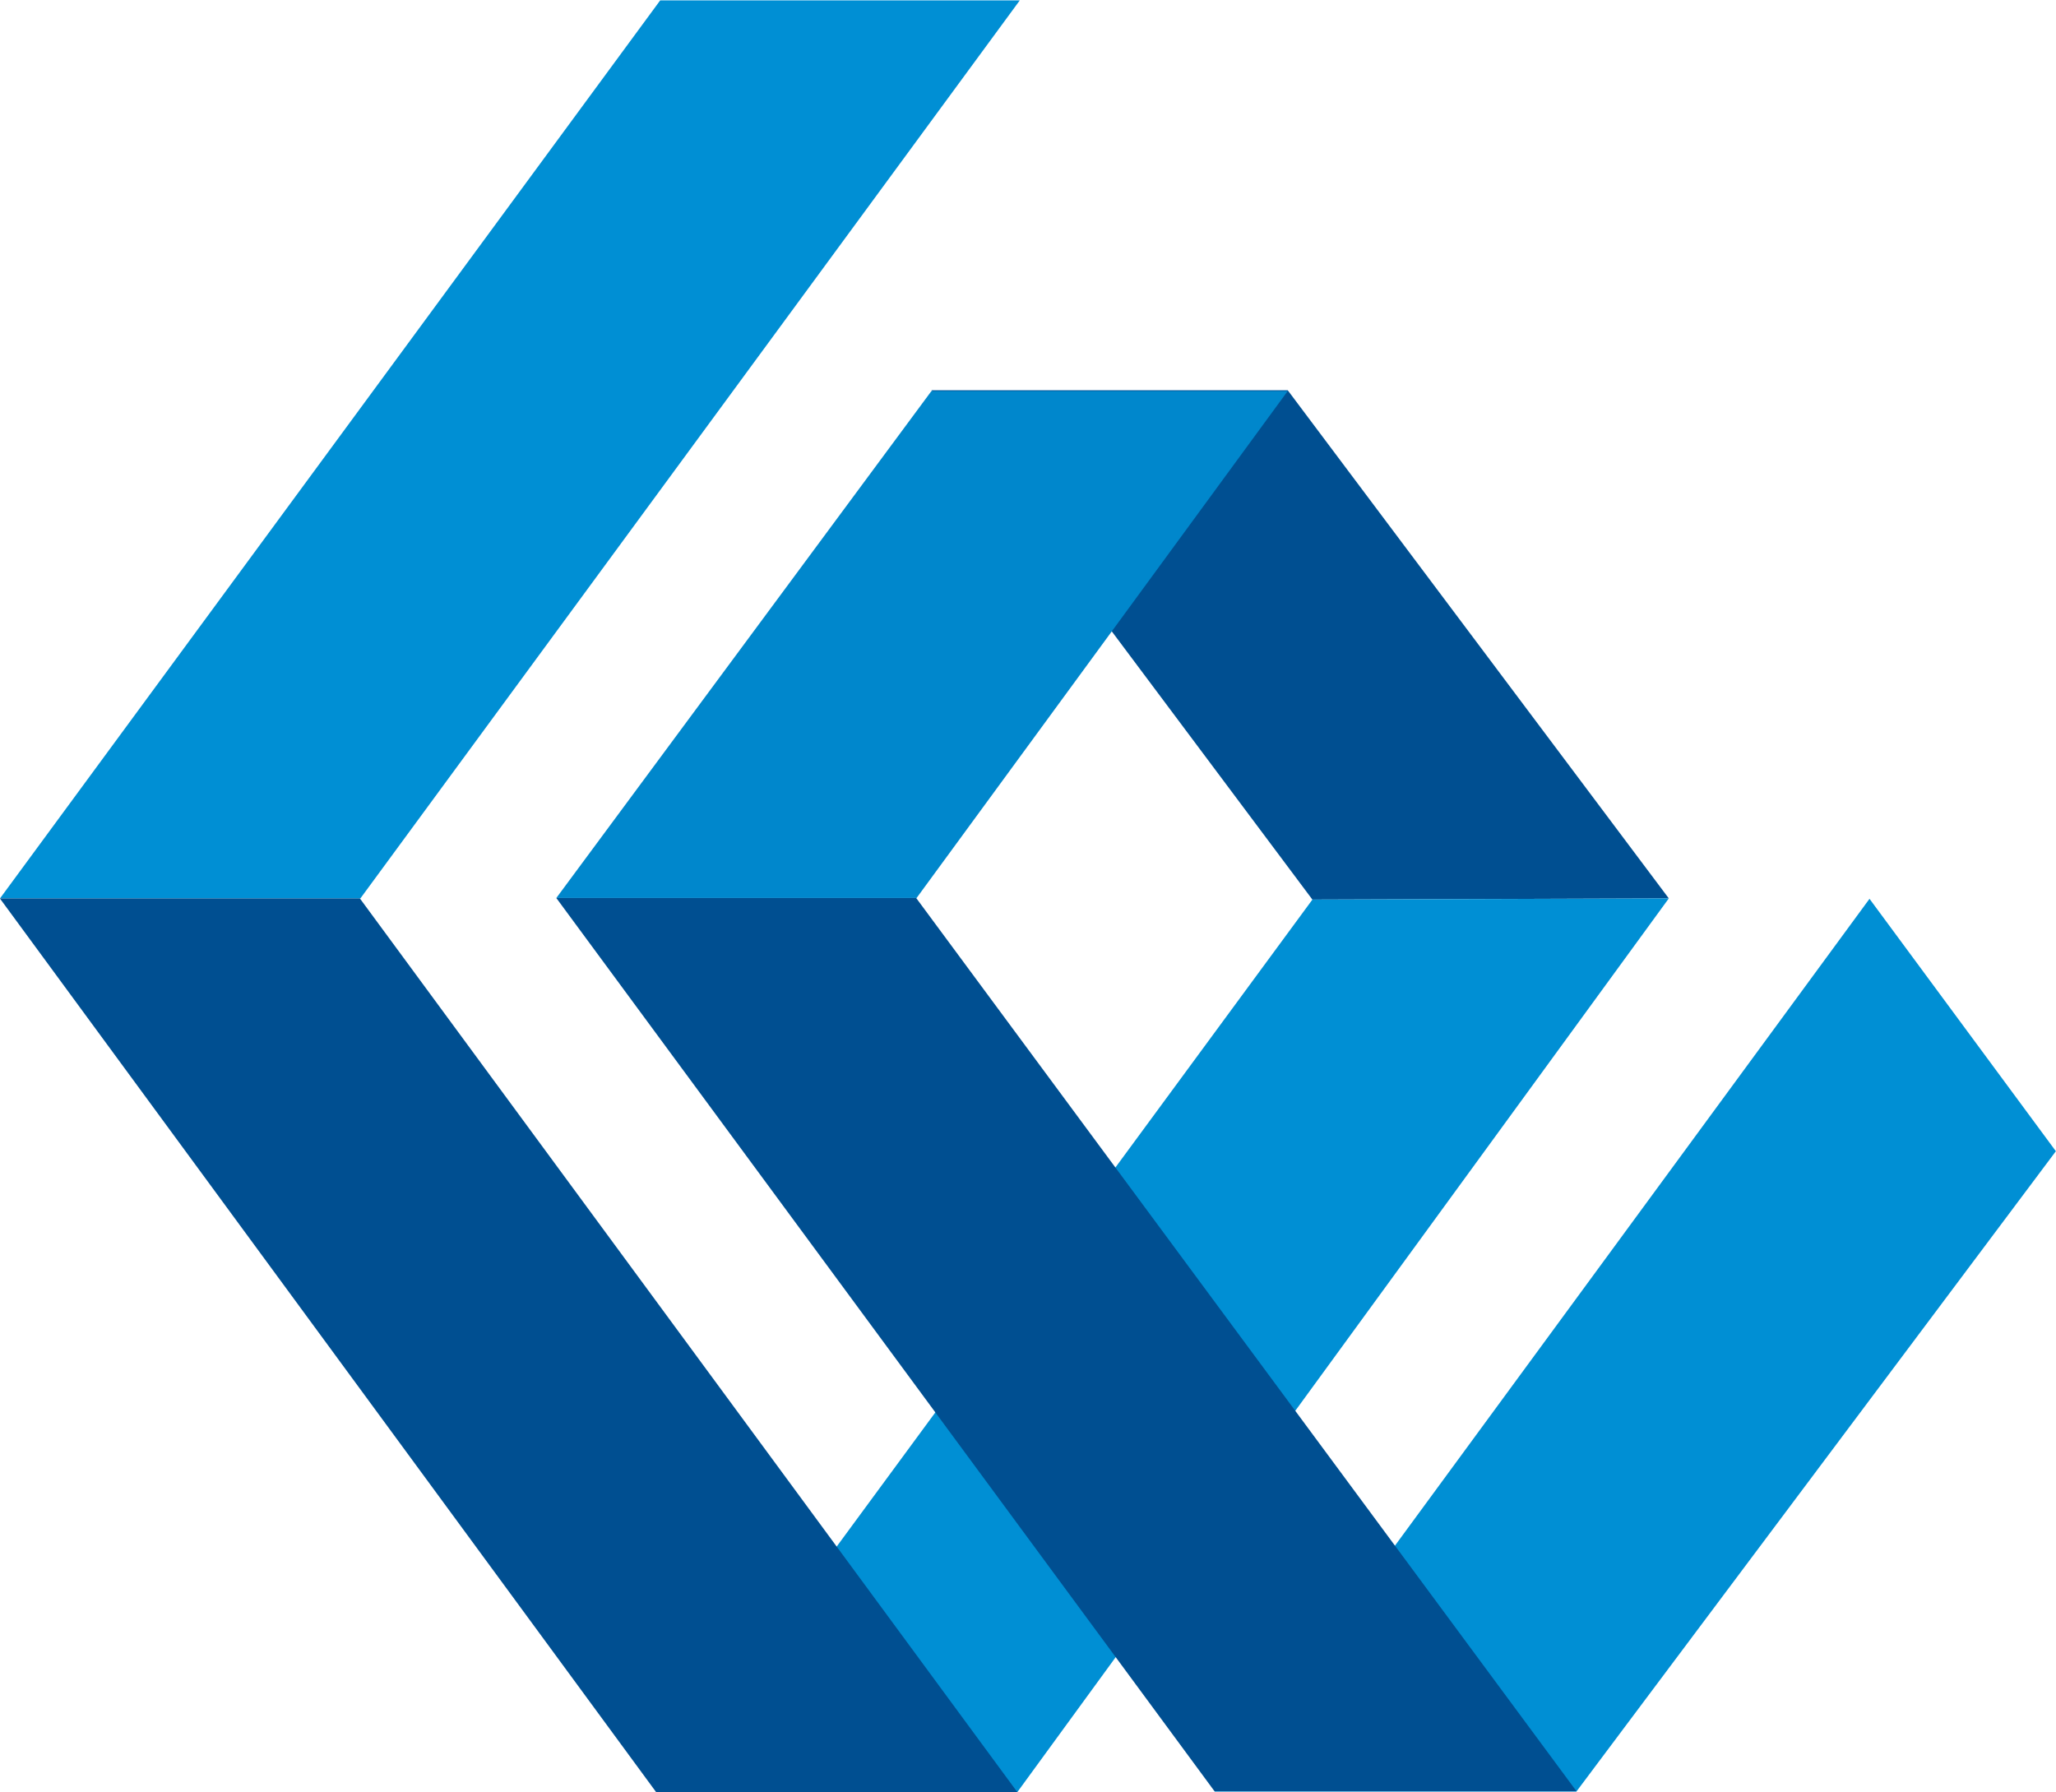
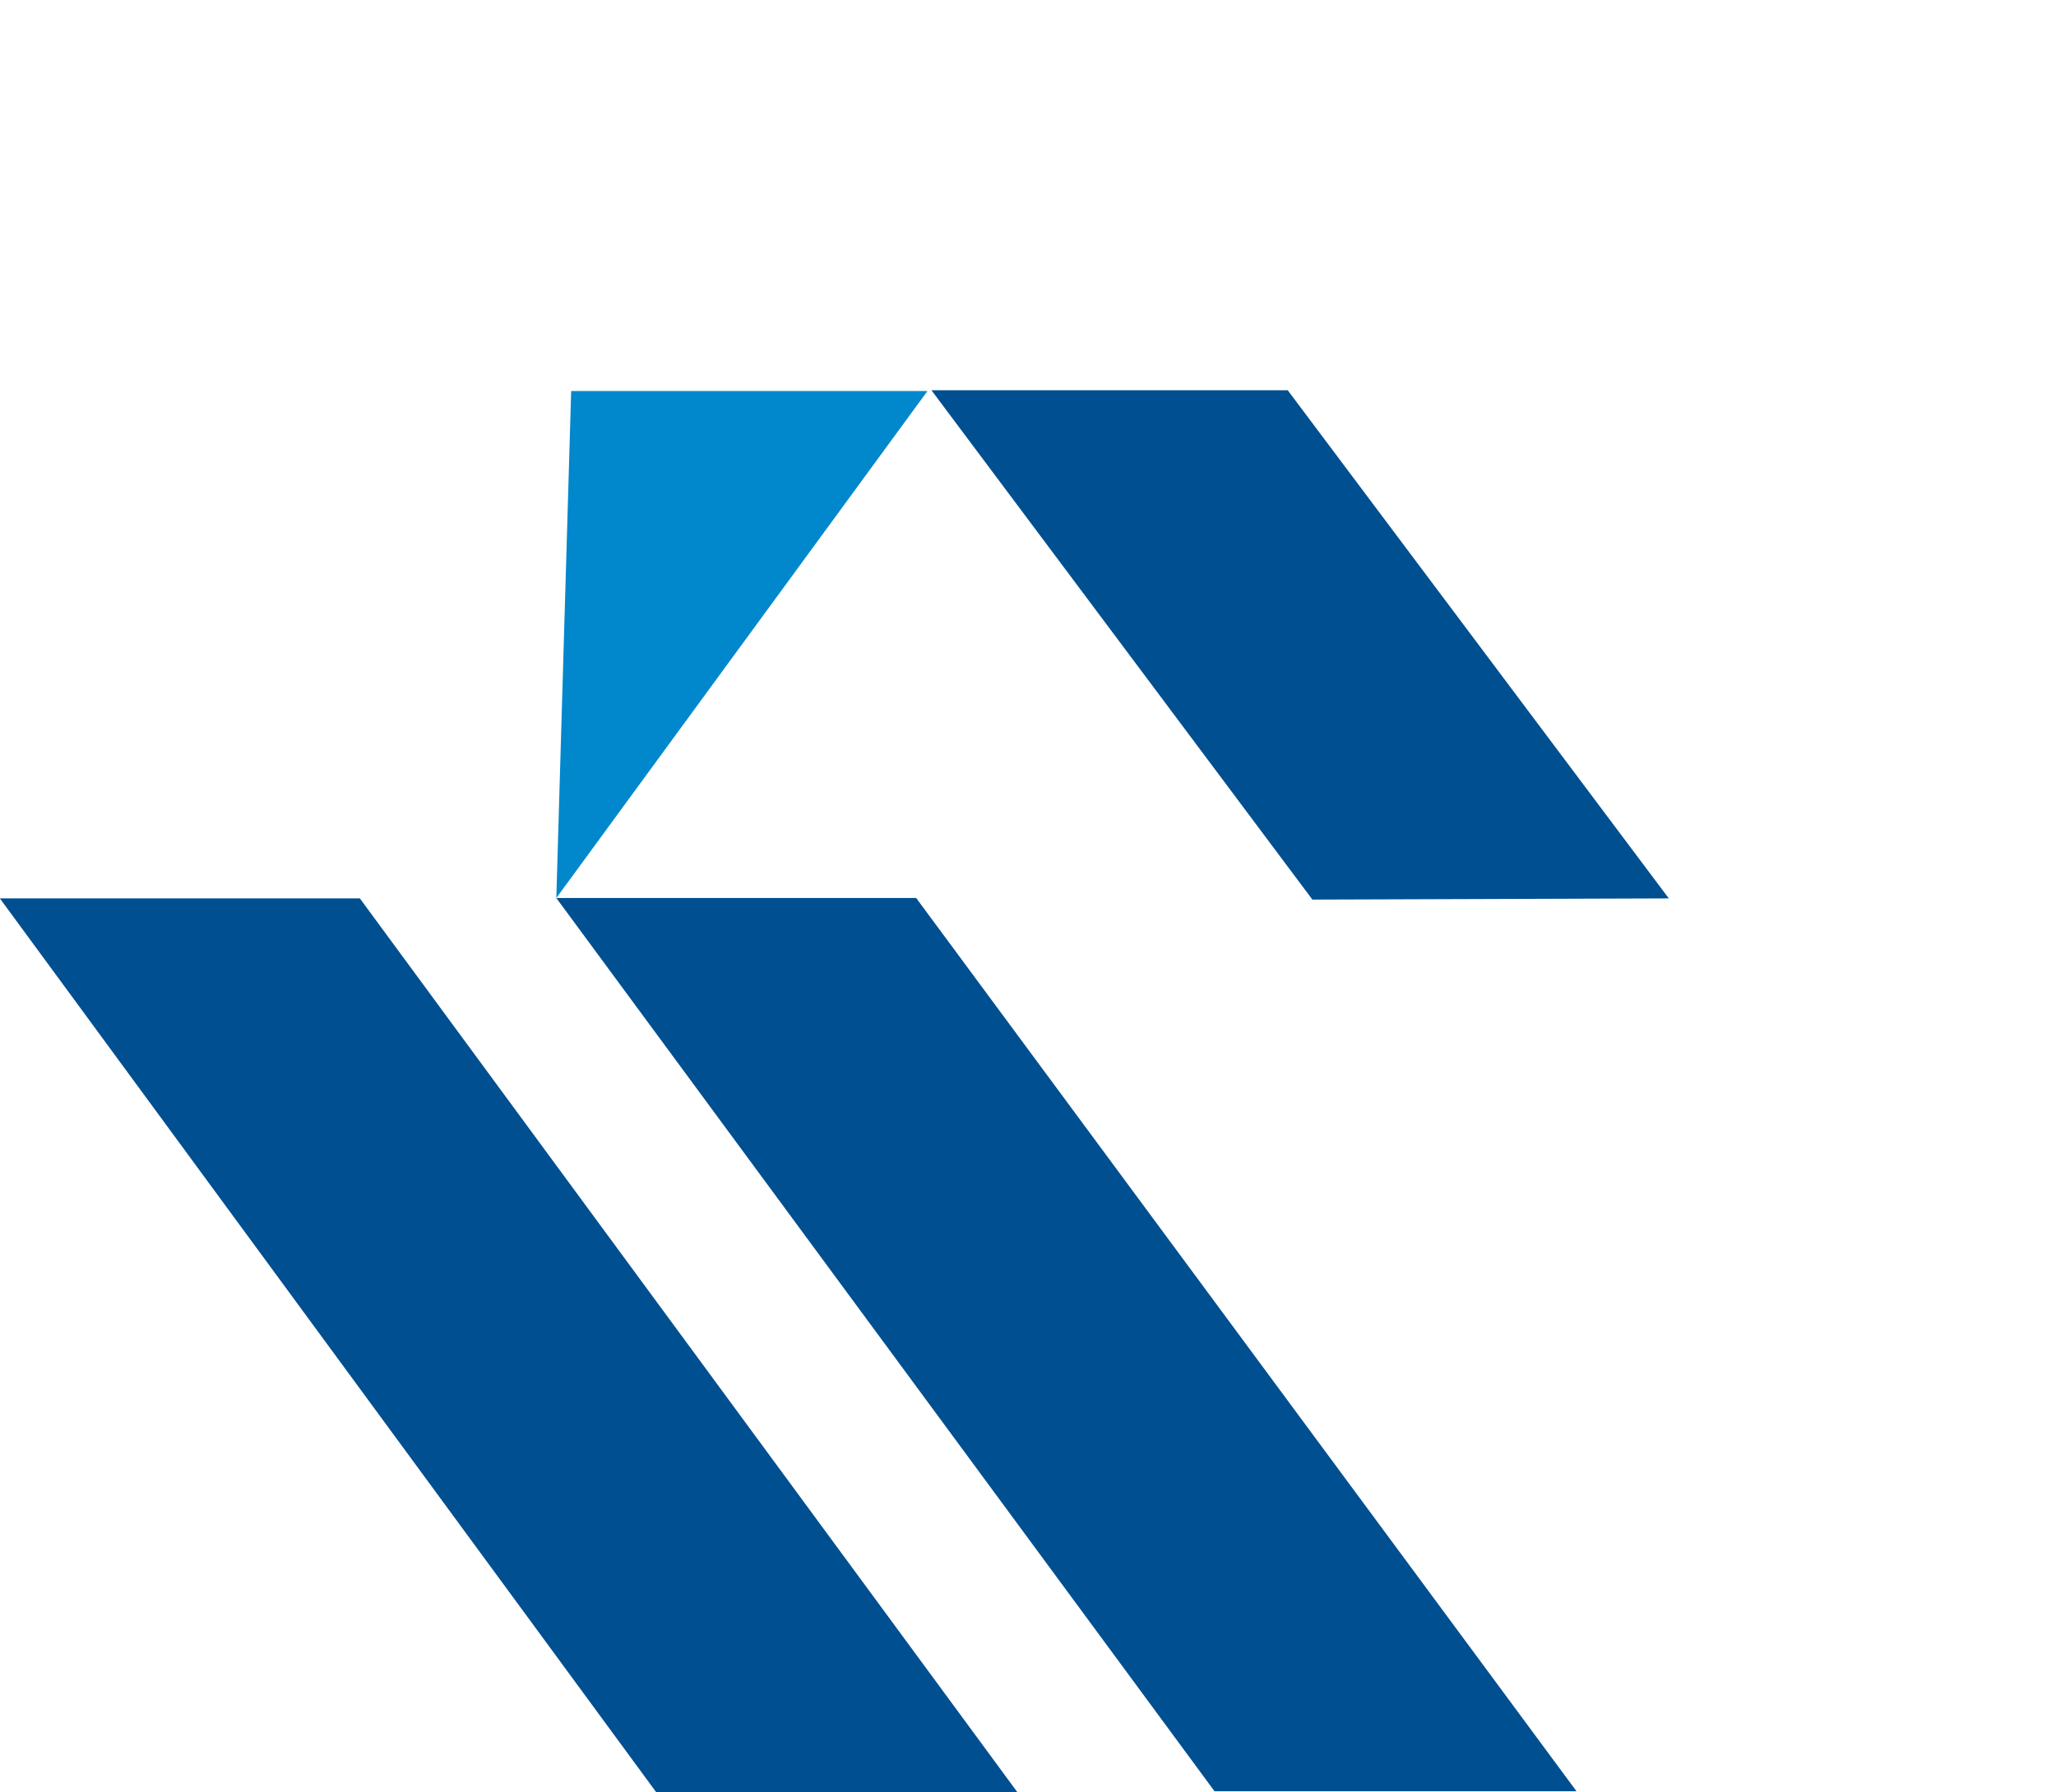
<svg xmlns="http://www.w3.org/2000/svg" version="1.2" viewBox="0 0 1550 1351" width="1550" height="1351">
  <style>.a{fill:#008fd4}.b{fill:#004f91}.c{fill:#0087cc}</style>
-   <path class="a" d="m497.7 0.3l-497.7 677h271.7l497.1-677z" />
  <path class="b" d="m1258.1 677.3l-268.7 0.9-287.2-384h268.6z" />
-   <path class="c" d="m419.4 677h271.6l279.8-382.2h-268.6z" />
-   <path class="a" d="m989.4 678.2l-494.7 672.8h272.3l491.1-673.7zm-73.8 672.5h272.8l361.5-482.8-140.5-190.3z" />
+   <path class="c" d="m419.4 677l279.8-382.2h-268.6z" />
  <path fill-rule="evenodd" class="b" d="m690.7 677l497.8 673.4h-272.9l-496.2-673.4zm-419.4 0.3l495.6 673.7h-272.3l-494.7-673.7z" />
</svg>